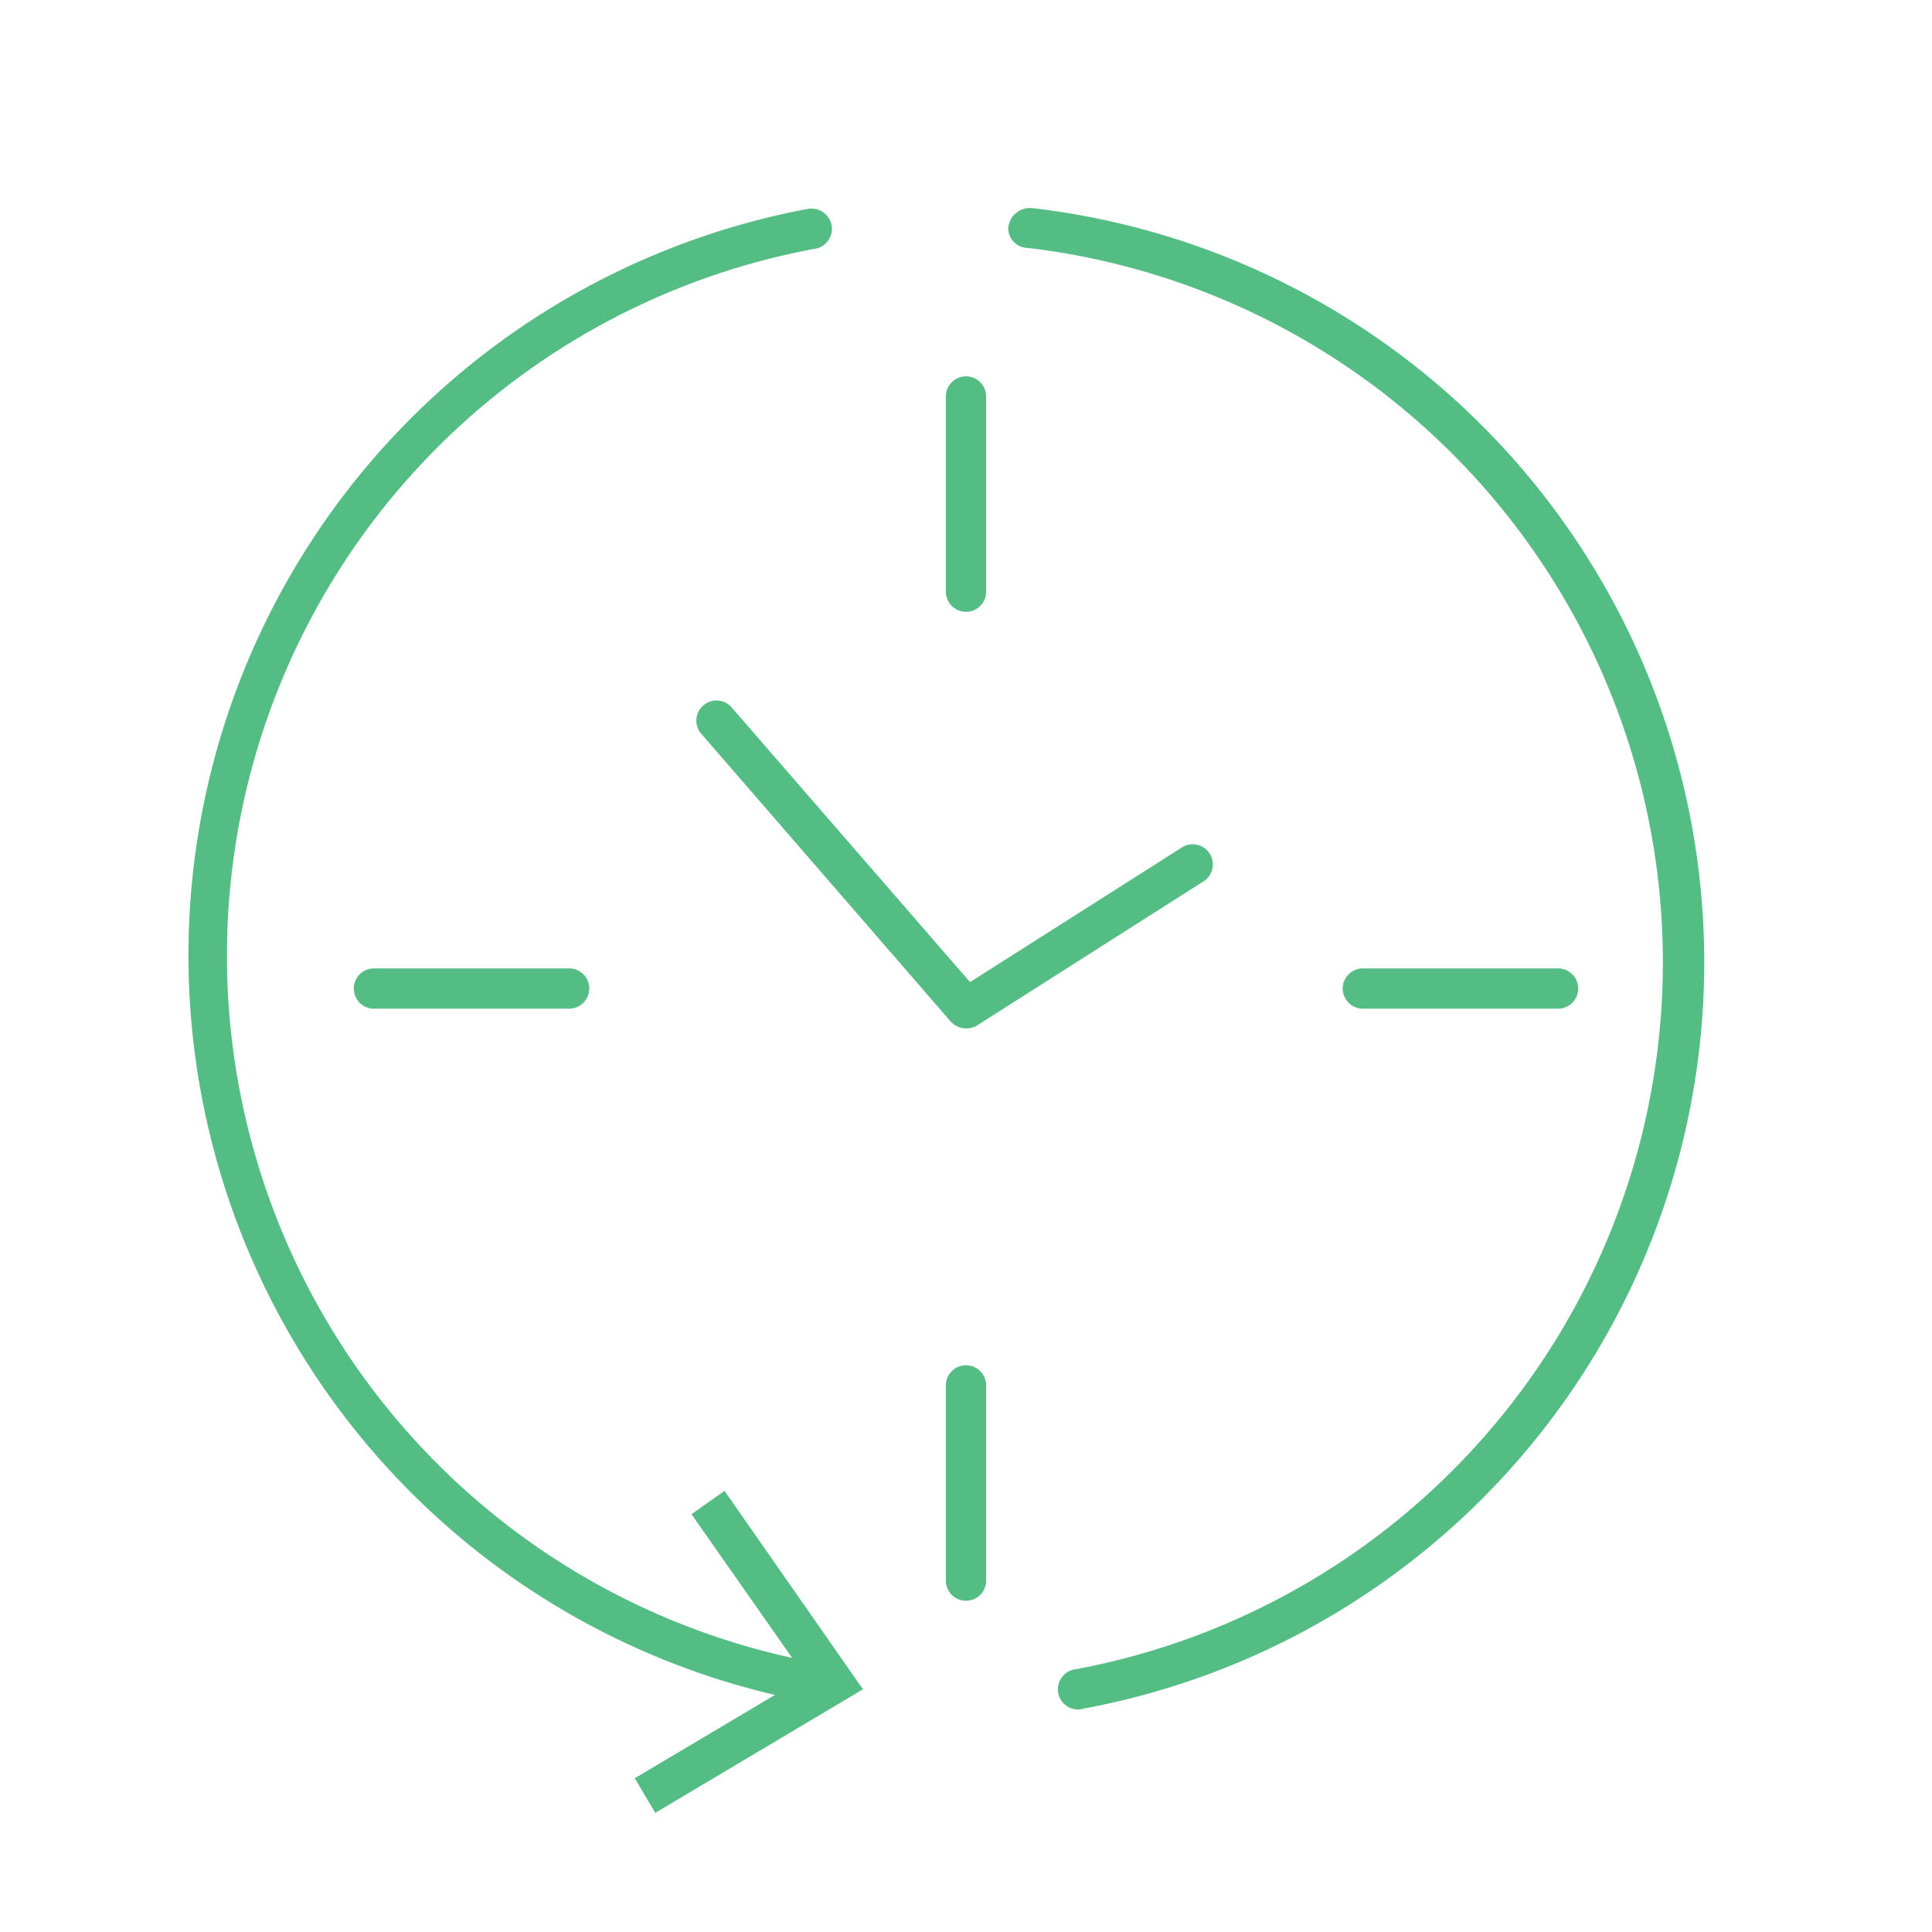
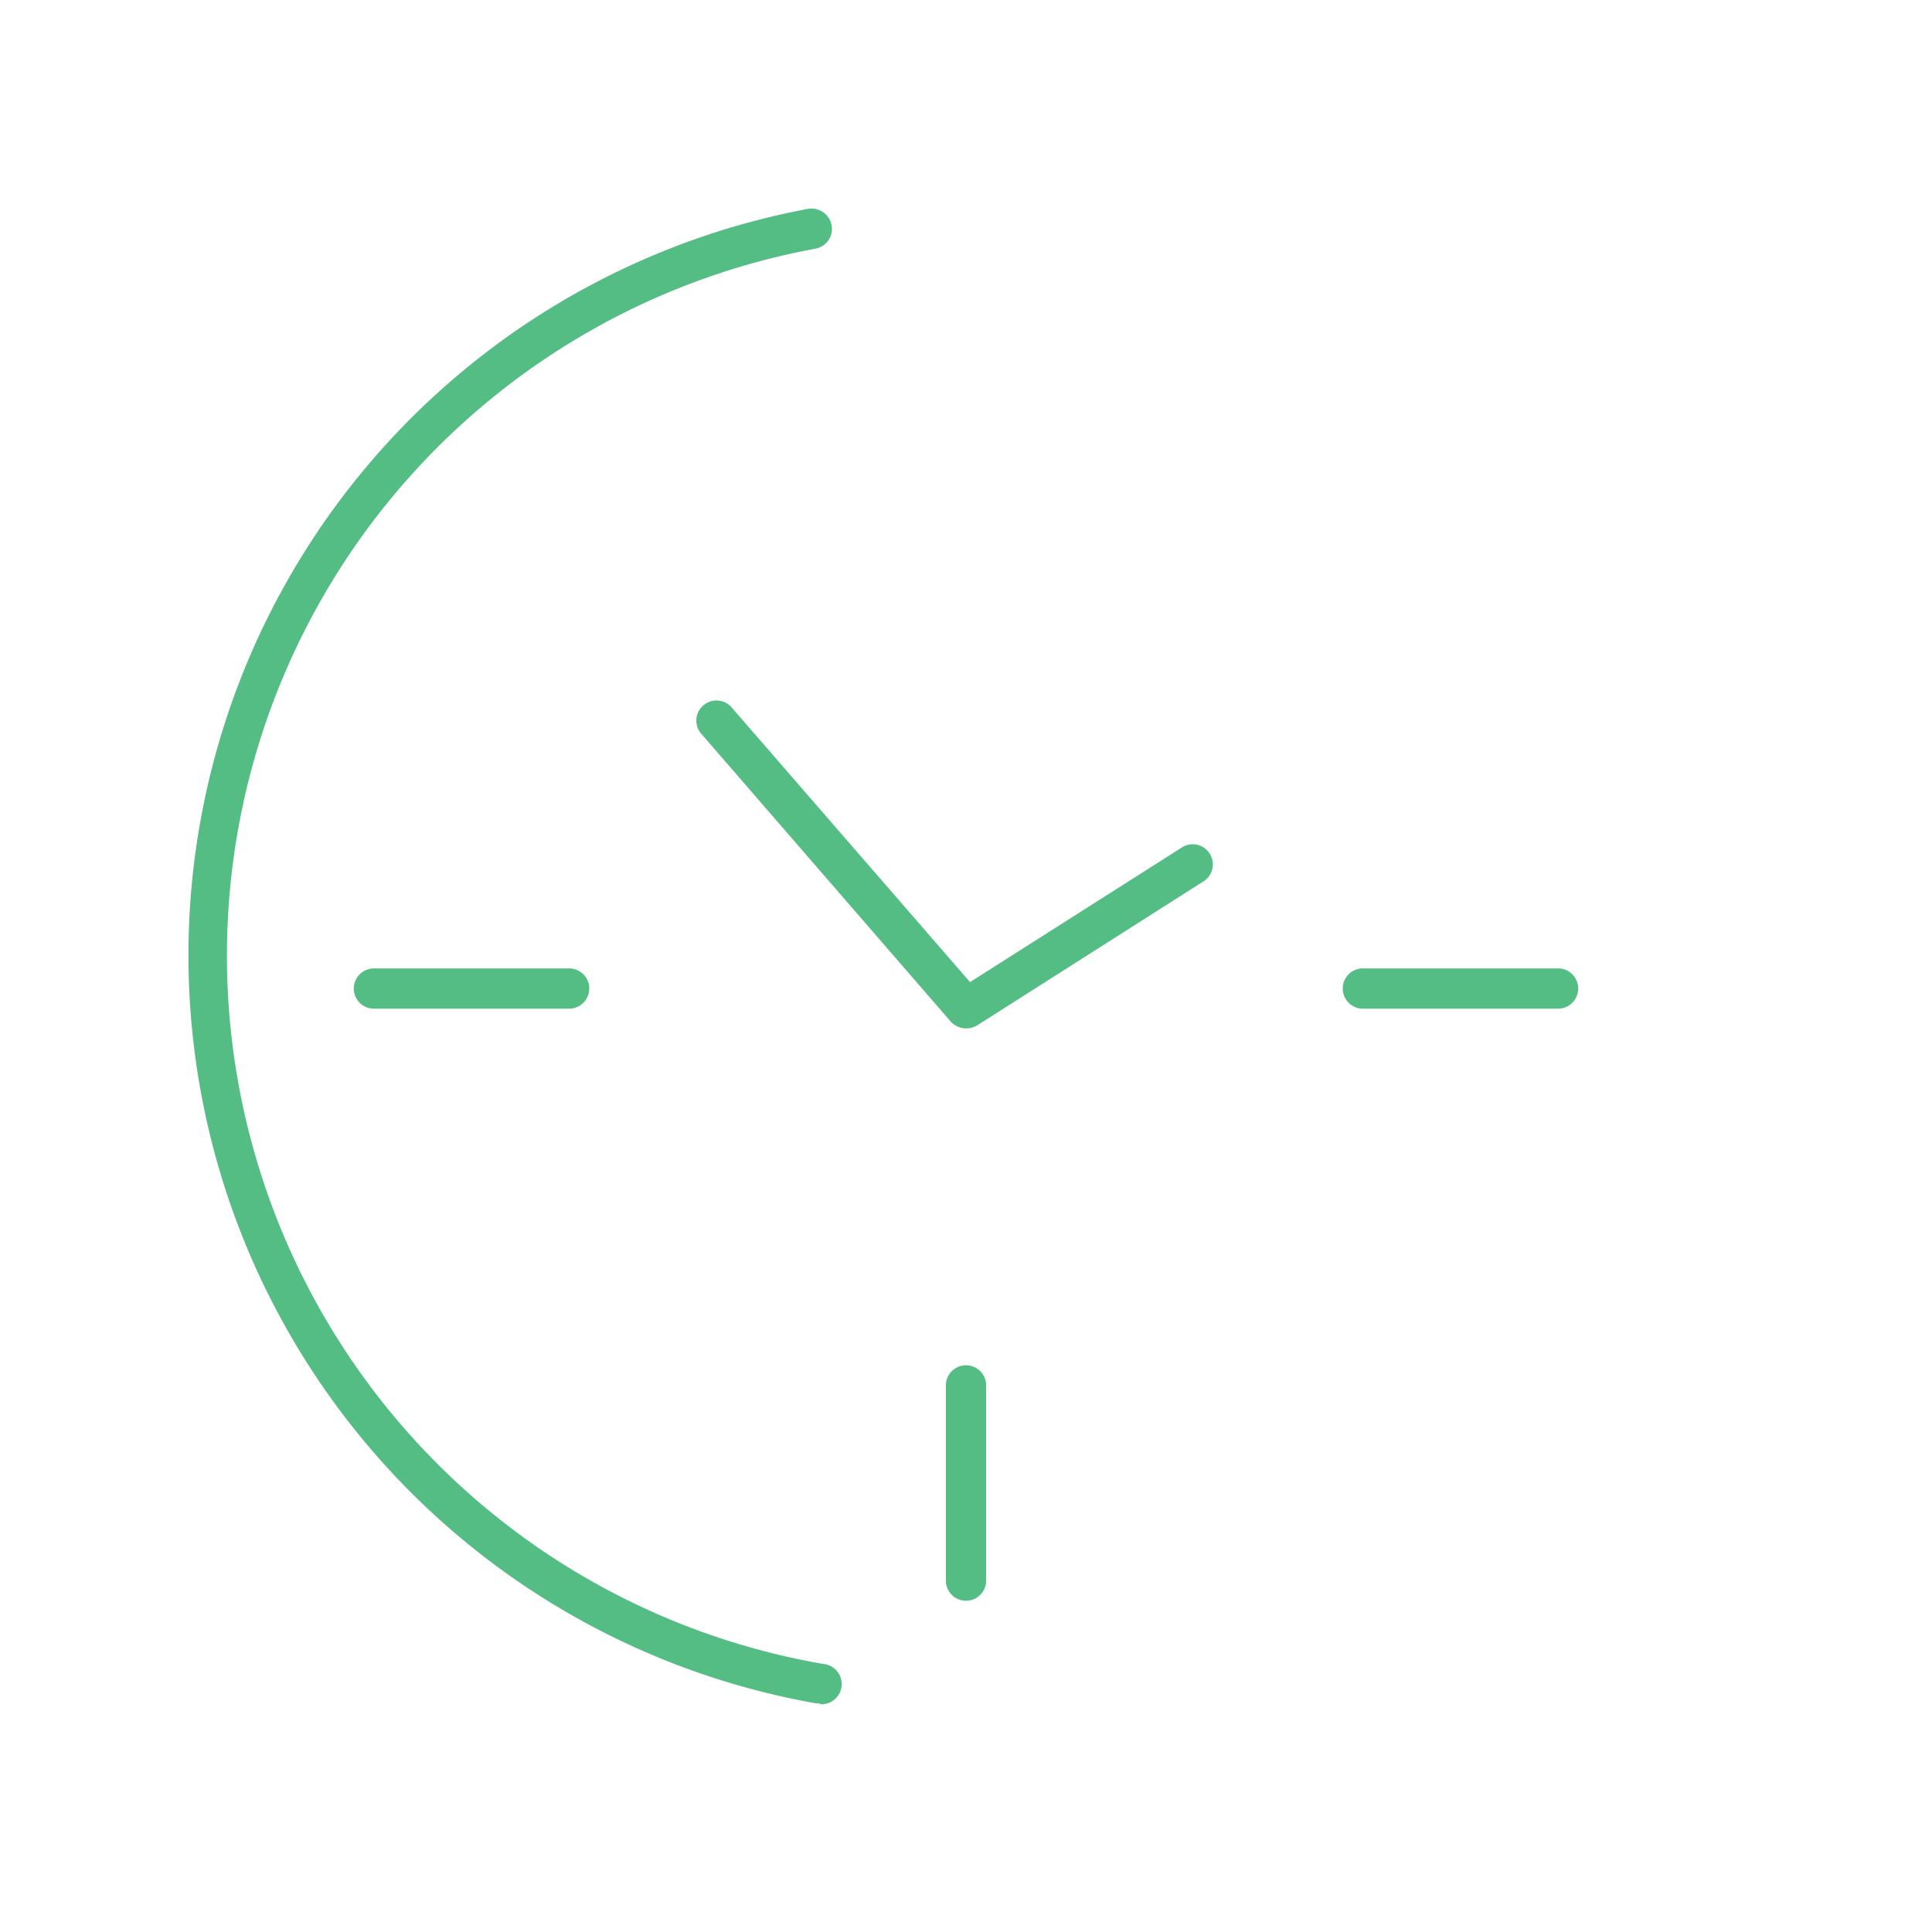
<svg xmlns="http://www.w3.org/2000/svg" id="ICONS" viewBox="0 0 48 48">
  <defs>
    <style>.cls-1{fill:#53bd84;}</style>
  </defs>
-   <path class="cls-1" d="M24,15.2a.5.5,0,0,1-.5-.5V9.85a.5.5,0,0,1,1,0V14.7A.5.5,0,0,1,24,15.2Z" />
  <path class="cls-1" d="M24,39.77a.5.5,0,0,1-.5-.5V34.42a.5.5,0,0,1,1,0v4.85A.5.5,0,0,1,24,39.77Z" />
  <path class="cls-1" d="M38.71,25.06H33.86a.5.5,0,0,1,0-1h4.85a.5.5,0,0,1,.5.5A.5.5,0,0,1,38.71,25.06Z" />
  <path class="cls-1" d="M14.14,25.06H9.29a.5.5,0,1,1,0-1h4.85a.5.5,0,1,1,0,1Z" />
  <path class="cls-1" d="M24,25.55a.52.52,0,0,1-.38-.17l-6.18-7.13a.5.5,0,1,1,.75-.66L24.1,24.4l5.24-3.33a.5.5,0,1,1,.54.84l-5.61,3.57A.52.52,0,0,1,24,25.55Z" />
  <path class="cls-1" d="M20.37,42.32h-.09a18.87,18.87,0,0,1-.21-37.13.51.51,0,0,1,.59.4.5.5,0,0,1-.41.59,17.86,17.86,0,0,0,.2,35.16.5.5,0,0,1-.08,1Z" />
-   <polygon class="cls-1" points="18 37.04 17.18 37.62 20.01 41.66 15.77 44.18 16.28 45.04 21.44 41.97 18 37.04" />
-   <path class="cls-1" d="M26.83,42.47a.5.5,0,0,1-.09-1,17.87,17.87,0,0,0-1.2-35.31.49.49,0,0,1-.49-.5.54.54,0,0,1,.59-.49,18.86,18.86,0,0,1,1.28,37.28Z" />
</svg>